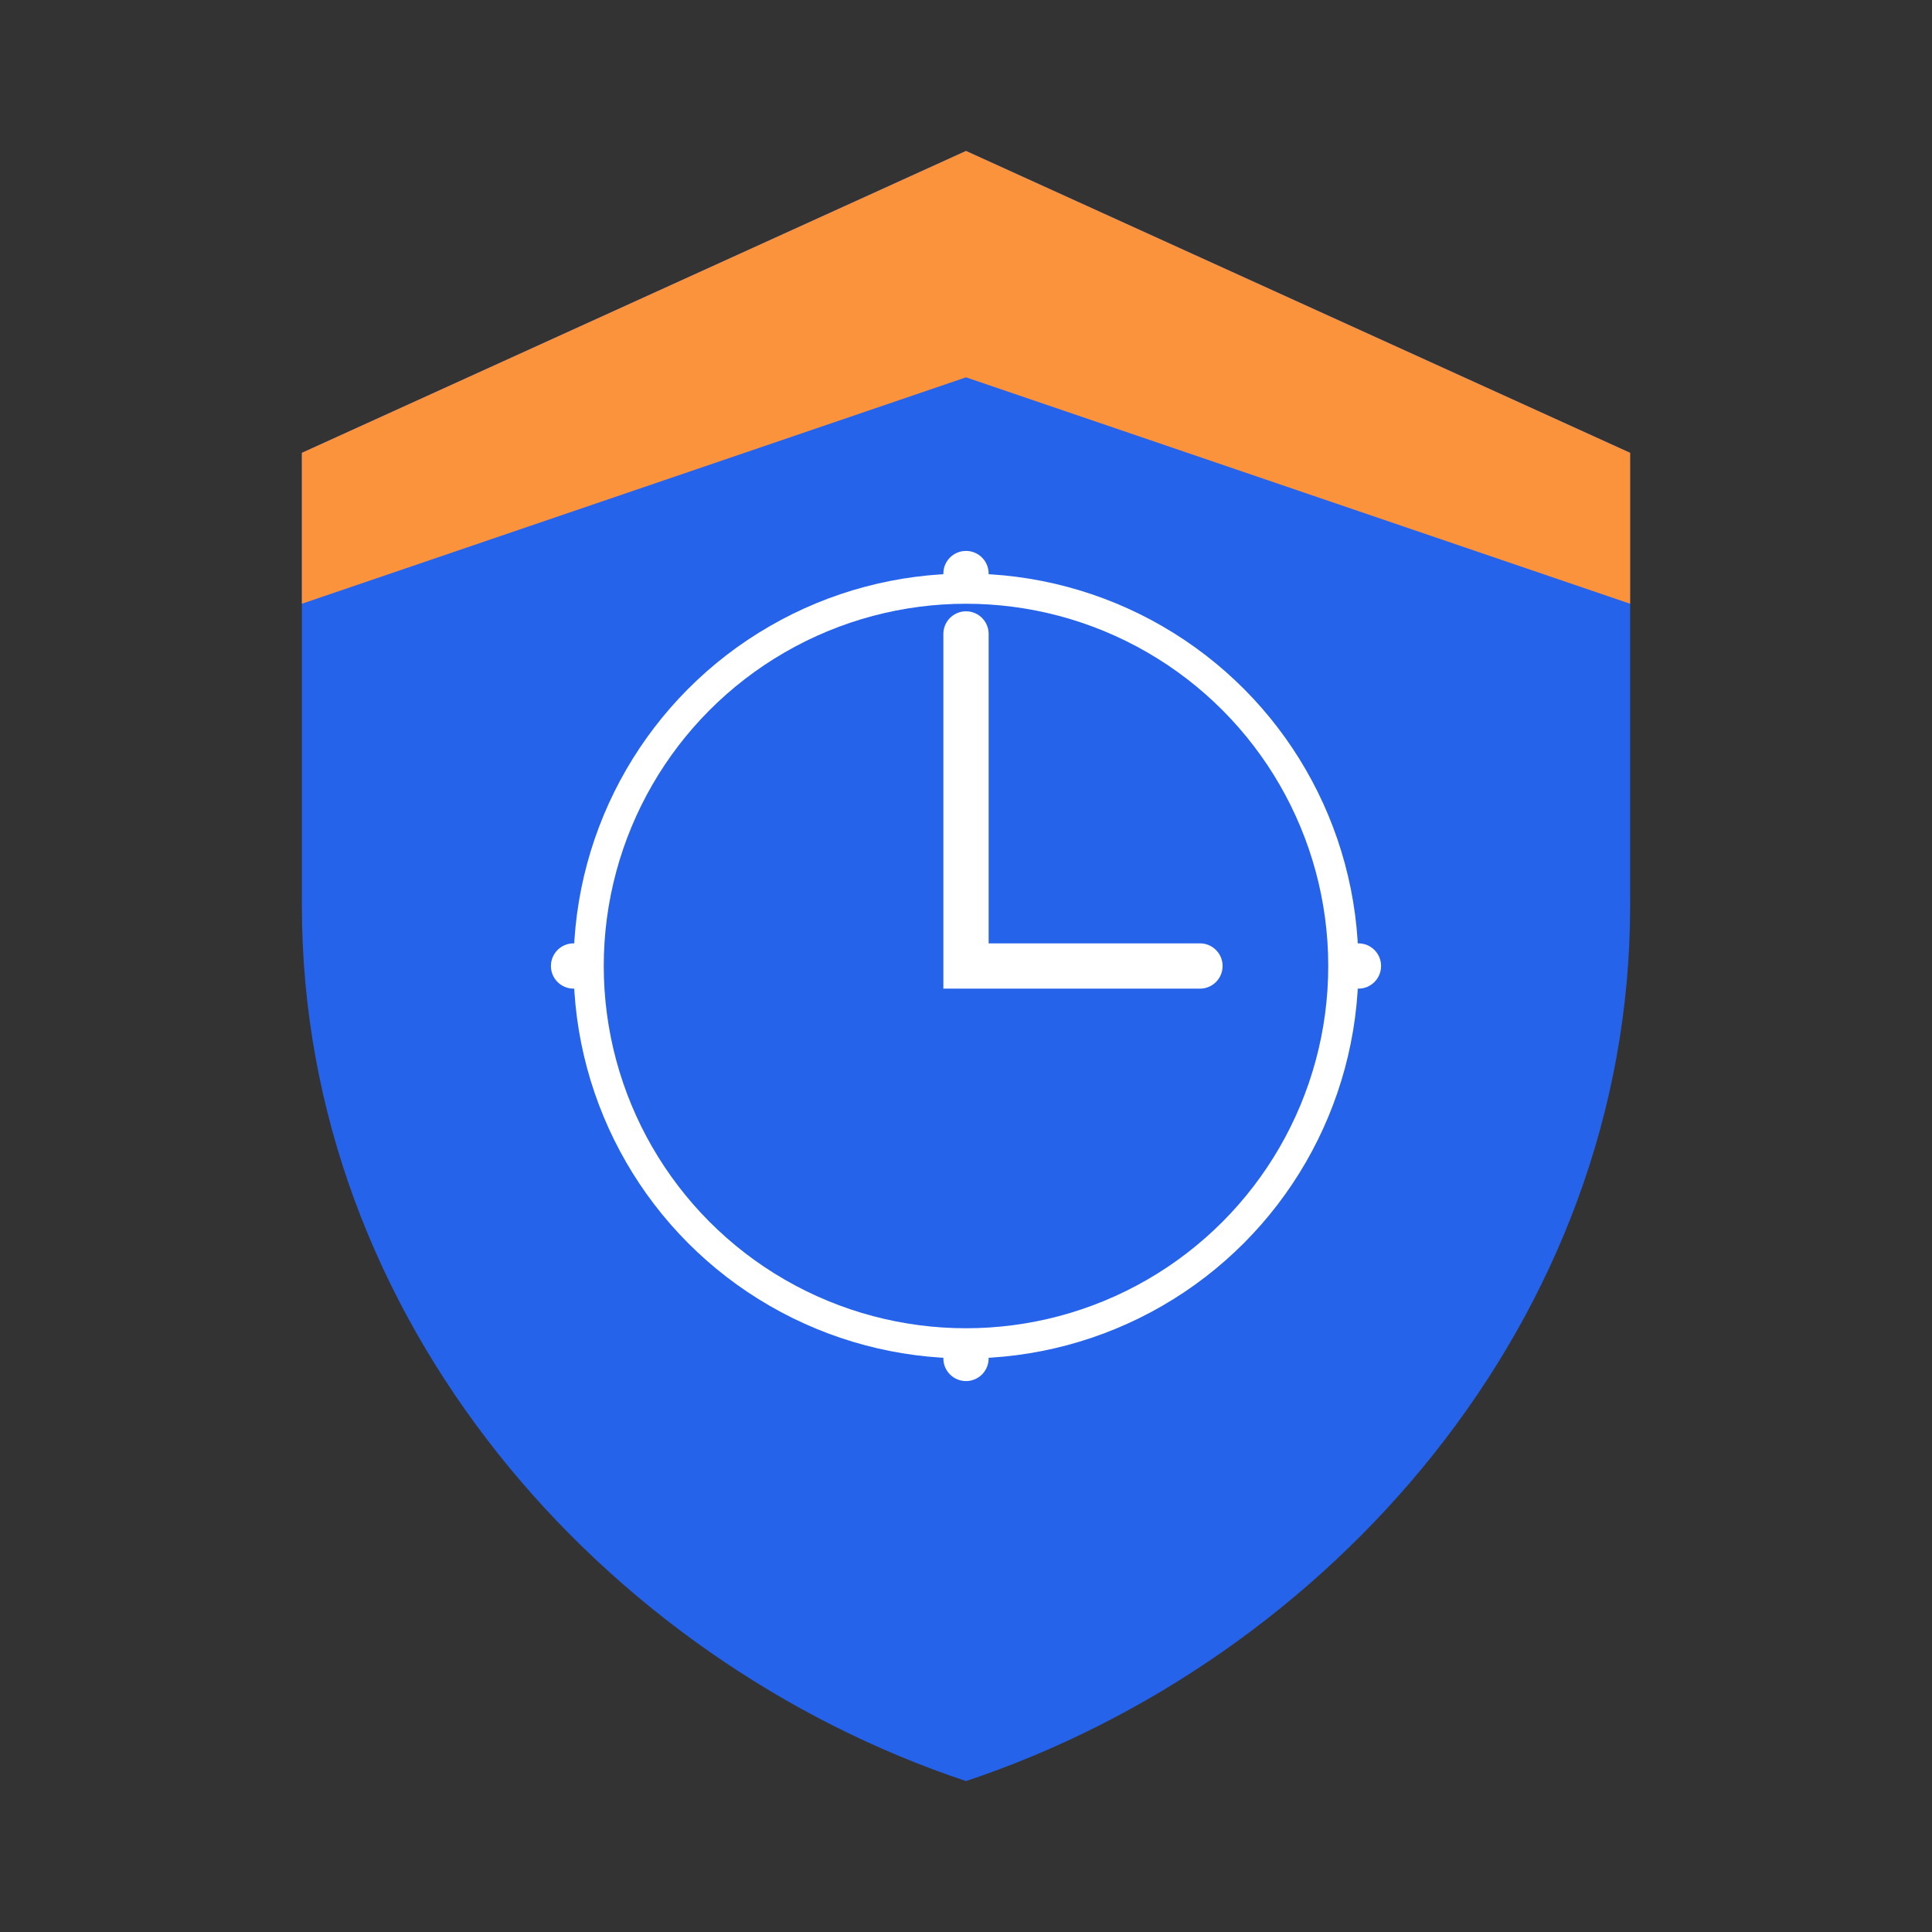
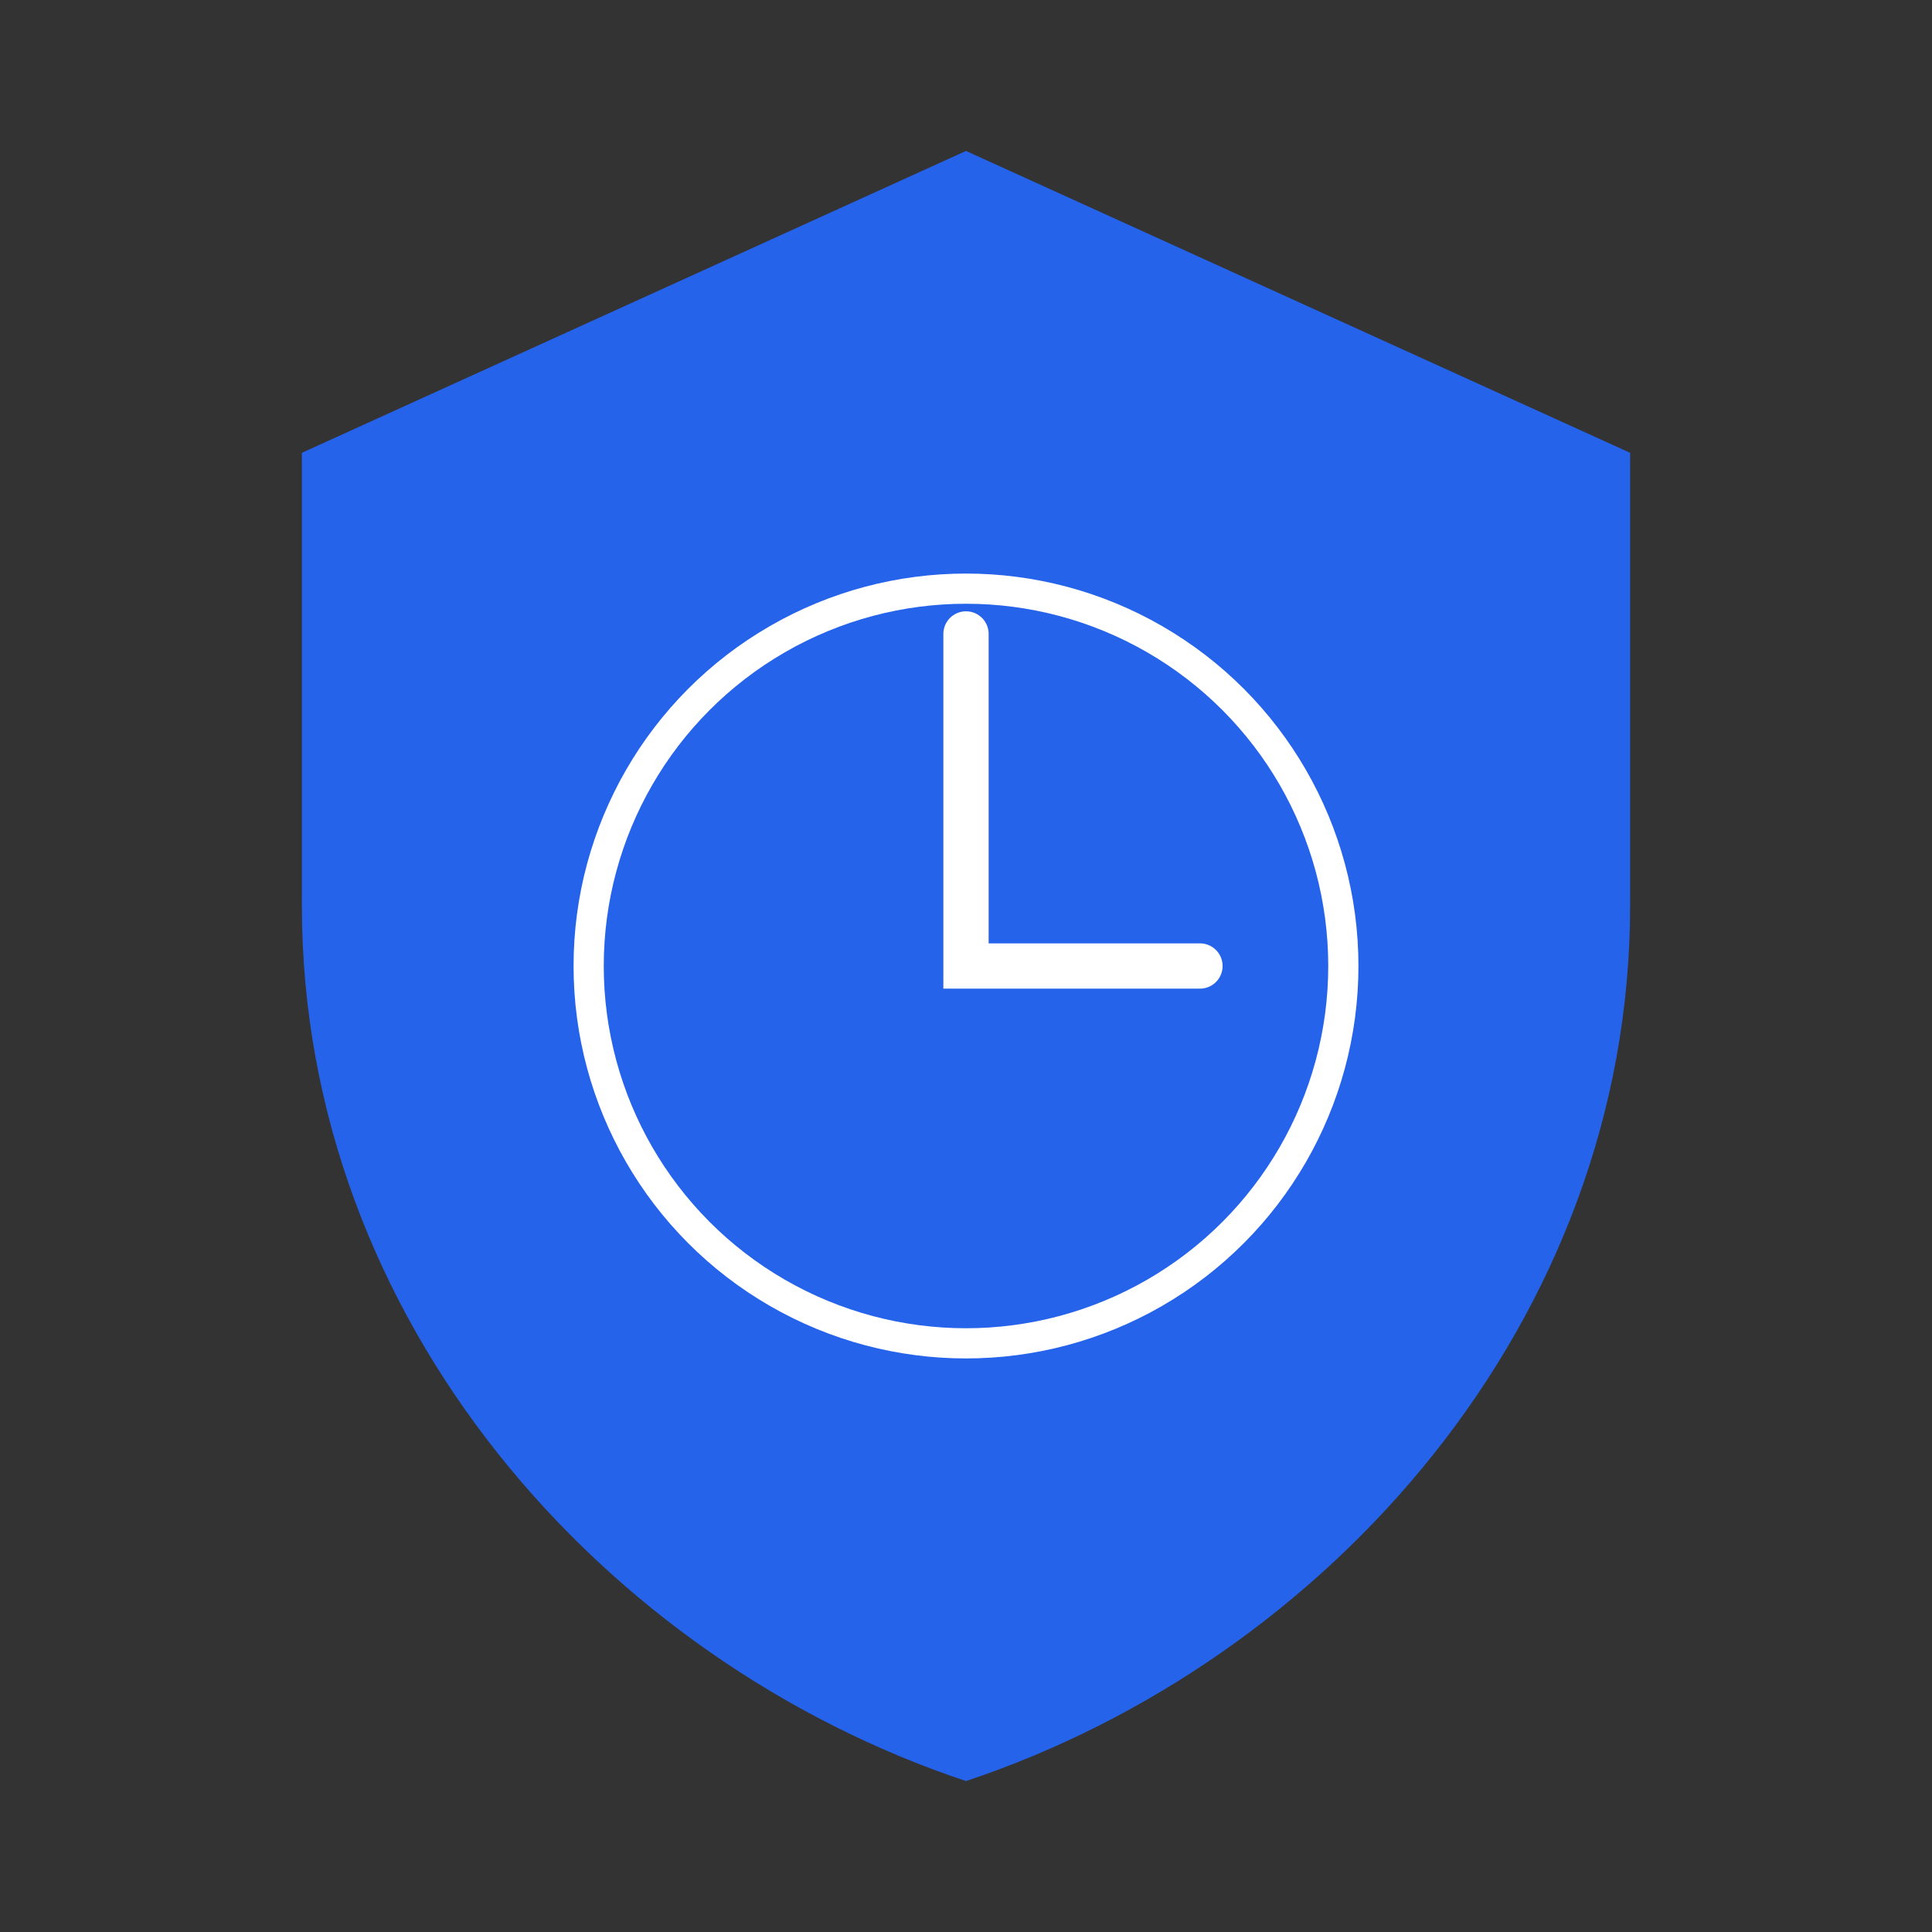
<svg xmlns="http://www.w3.org/2000/svg" viewBox="0 0 256 256">
  <rect x="0" y="0" width="256" height="256" fill="#333333" stroke="none" />
  <path d="M128 20L40 60v60c0 55 40 100 88 116 48-16 88-61 88-116V60L128 20z" fill="#2563eb" />
  <circle cx="128" cy="128" r="52" fill="#fff" />
  <circle cx="128" cy="128" r="48" fill="#2563eb" />
  <path d="M128 84v44h31" stroke="#fff" stroke-width="6" stroke-linecap="round" fill="none" />
-   <circle cx="128" cy="76" r="3" fill="#fff" />
-   <circle cx="180" cy="128" r="3" fill="#fff" />
-   <circle cx="128" cy="180" r="3" fill="#fff" />
-   <circle cx="76" cy="128" r="3" fill="#fff" />
-   <path d="M128 20L40 60v20l88-30 88 30V60L128 20z" fill="#fb923c" />
</svg>